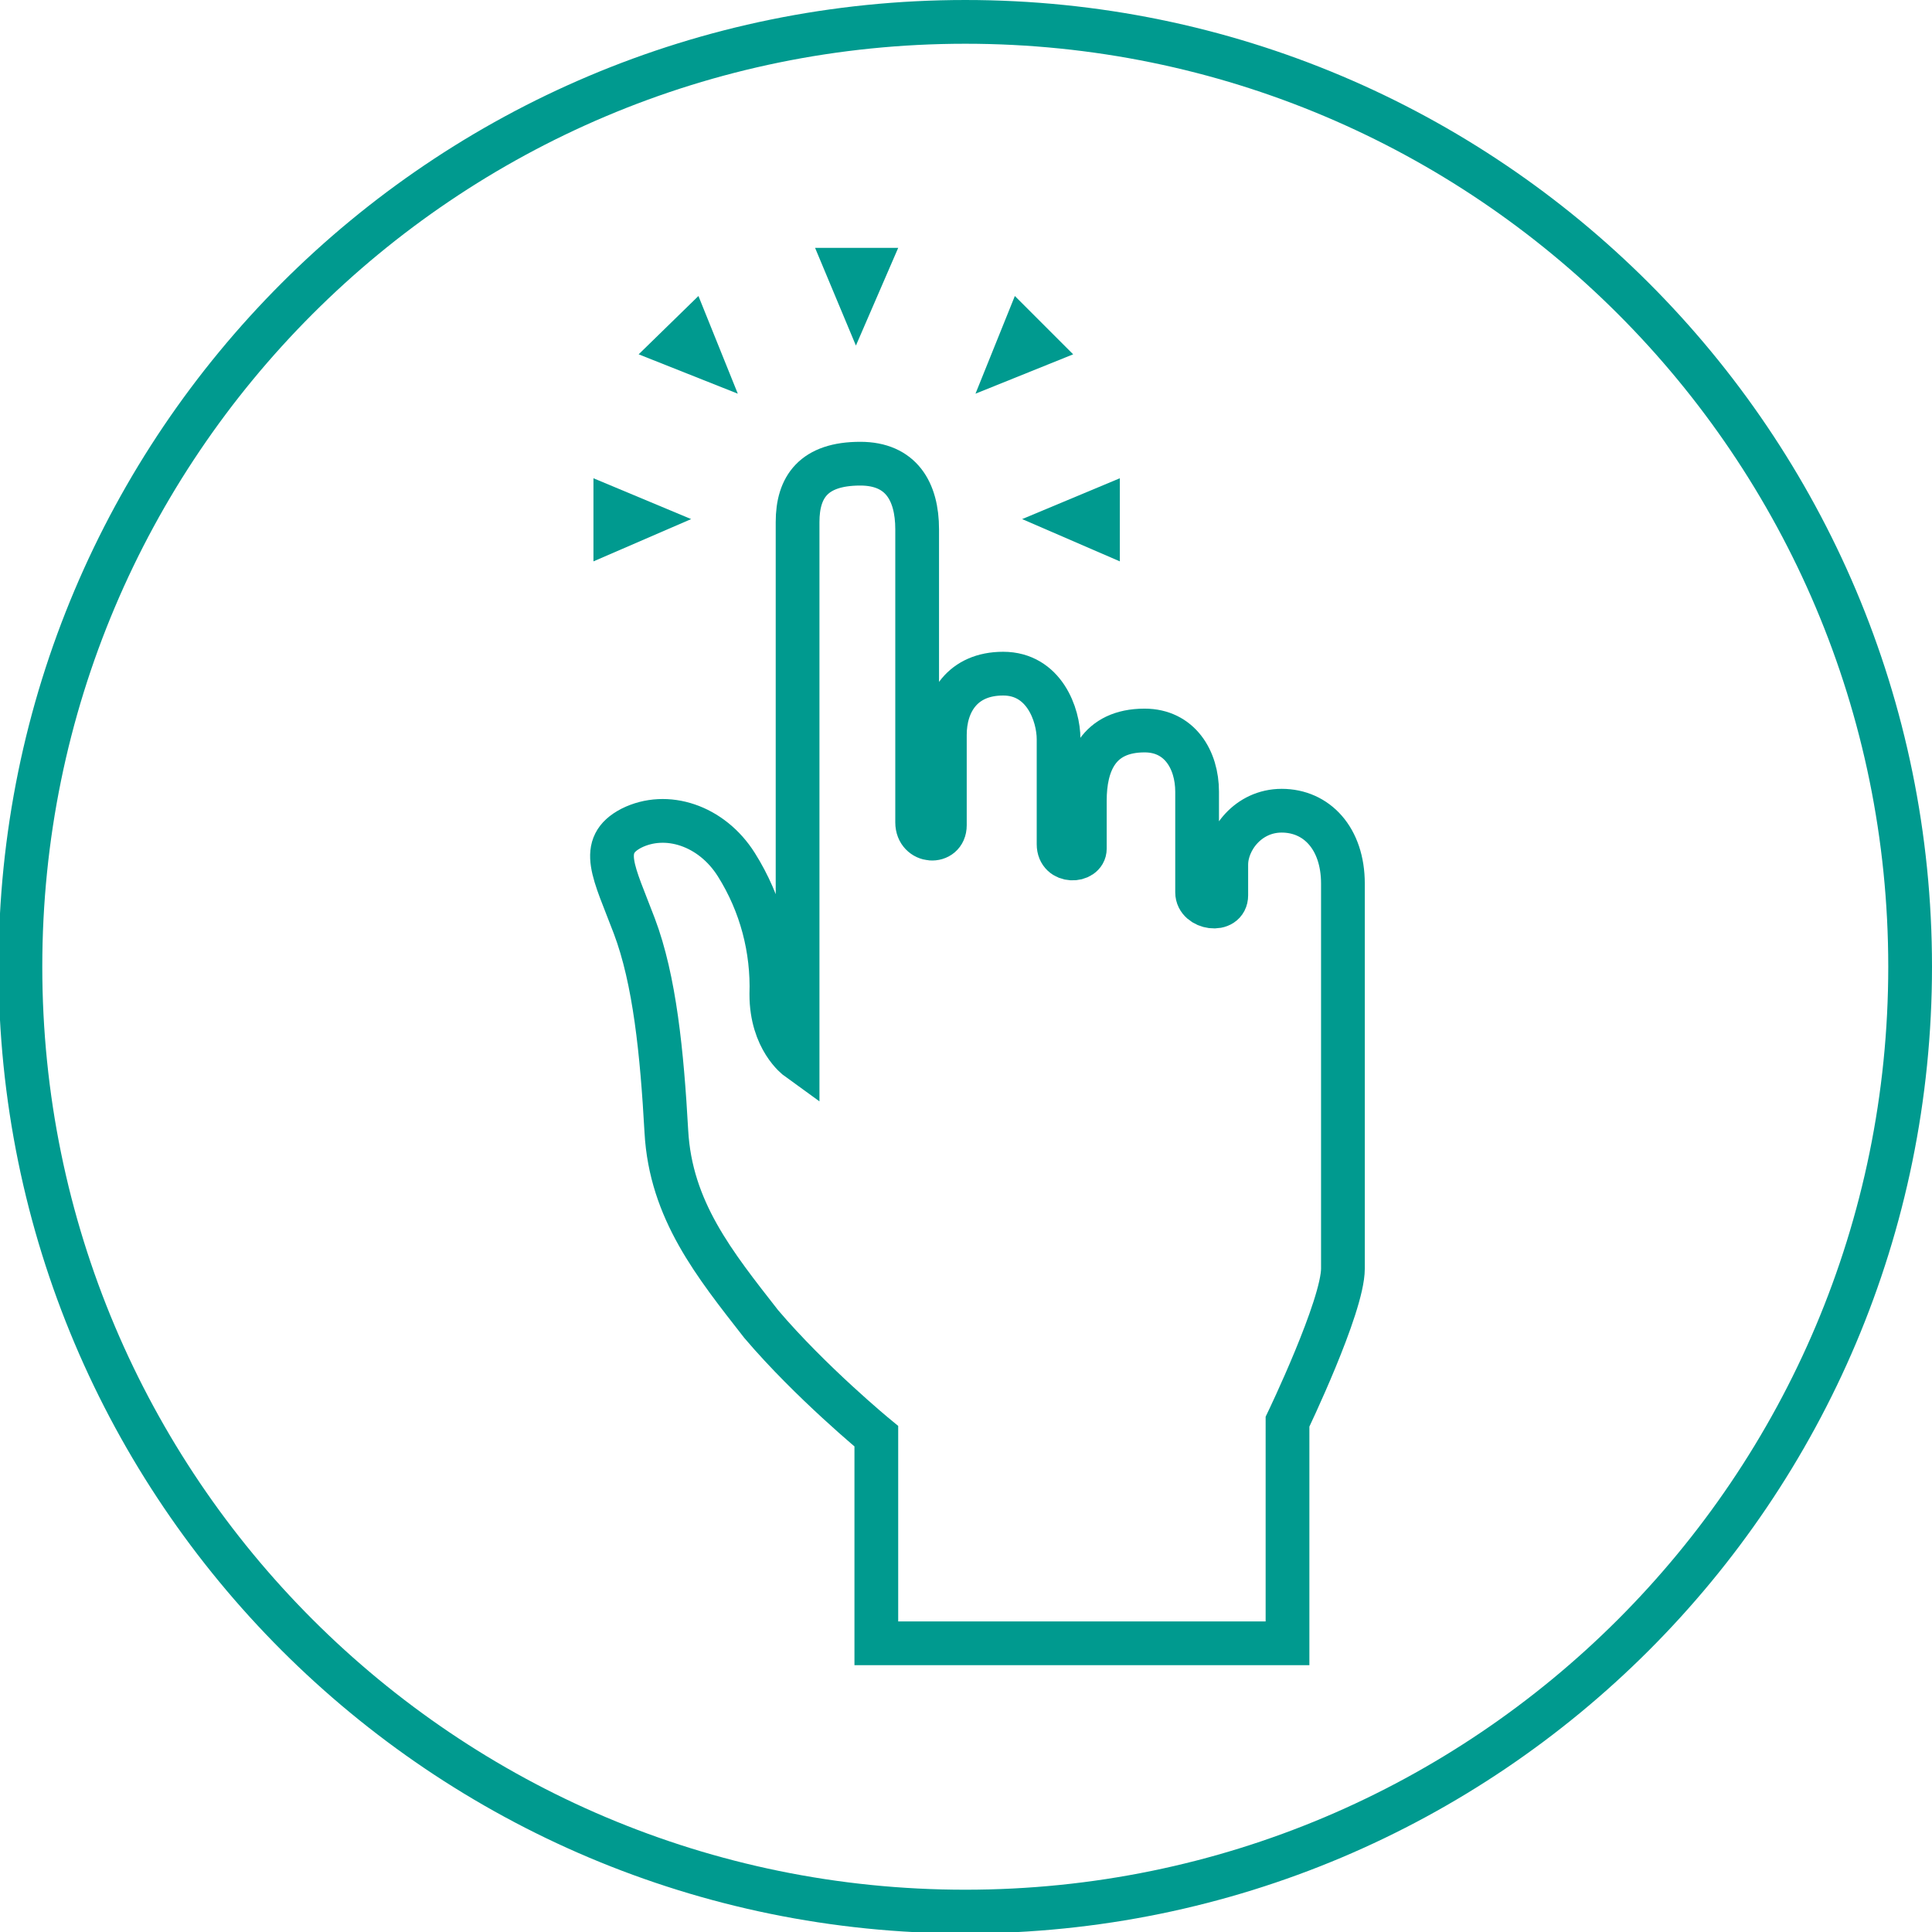
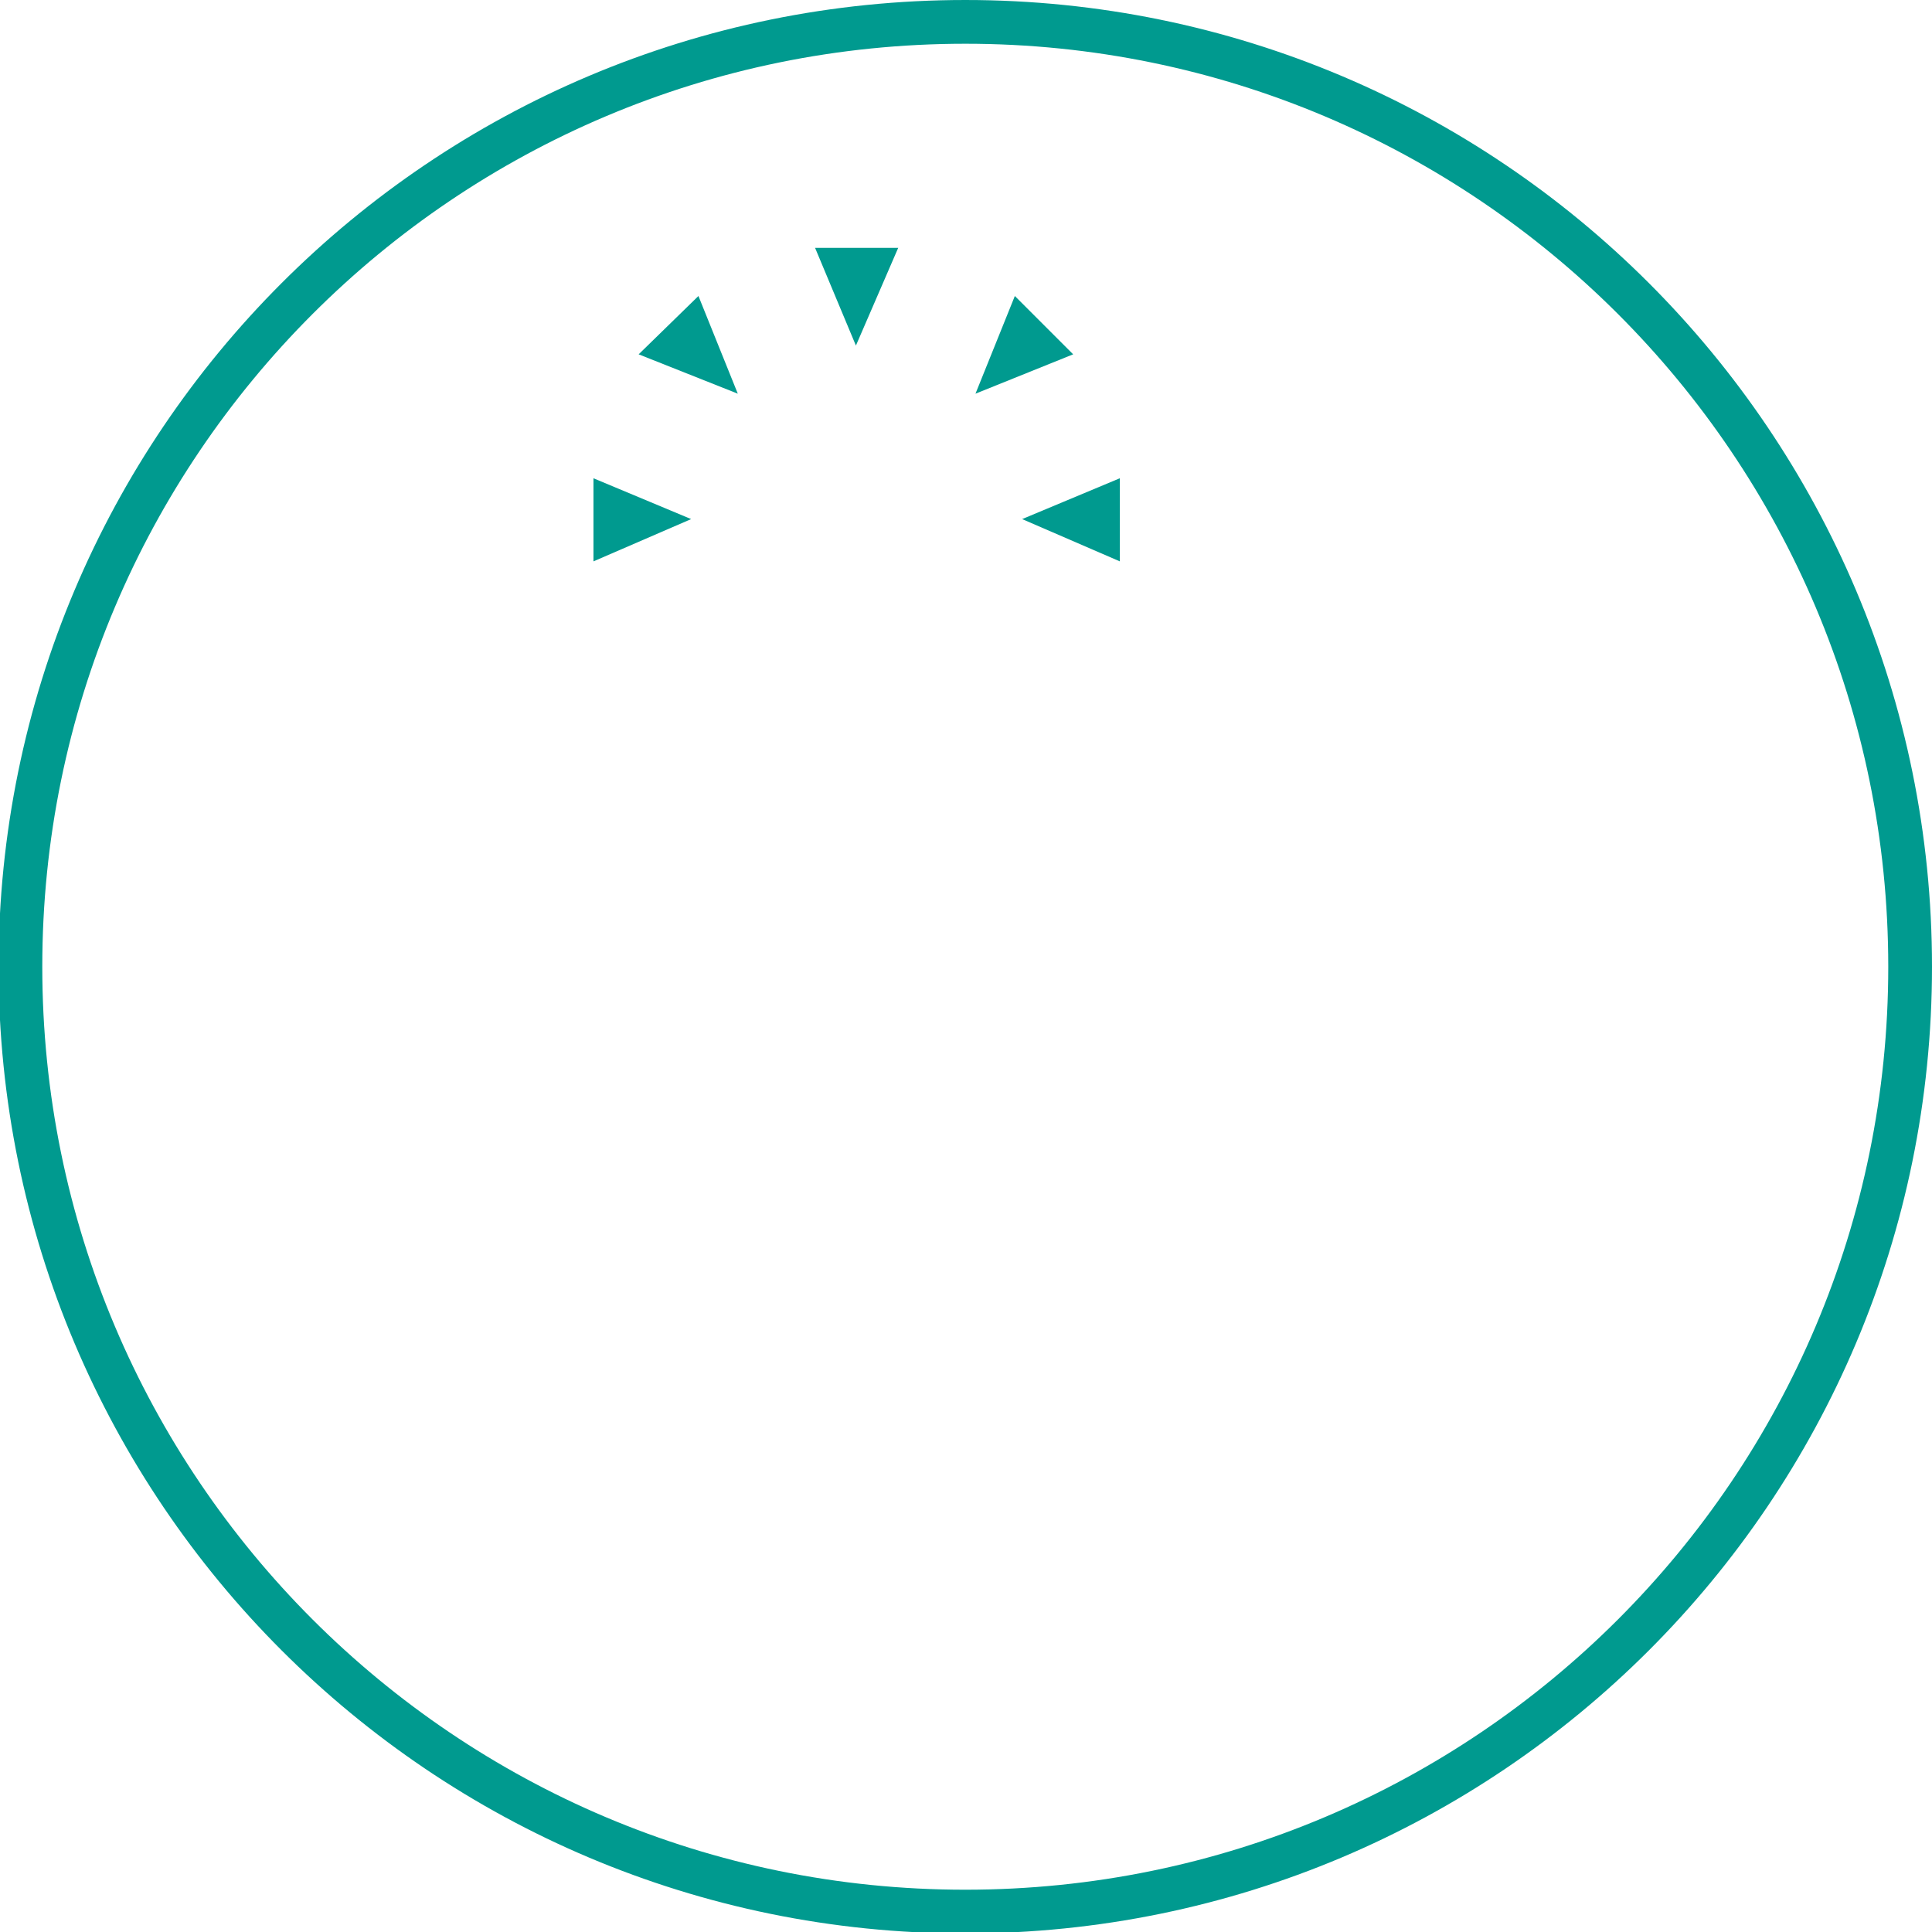
<svg xmlns="http://www.w3.org/2000/svg" version="1.1" id="圖層_1" x="0px" y="0px" viewBox="0 0 132.5 132.5" style="enable-background:new 0 0 132.5 132.5;" xml:space="preserve">
  <style type="text/css">
	.st0{fill:none;stroke:#009A8F;stroke-width:3;stroke-miterlimit:10;}
	.st1{fill:#009A8F;}
</style>
  <path class="st0" d="M131,66.3c0,35.8-29,64.8-64.8,64.8c-35.8,0-64.8-29-64.8-64.8s29-64.8,64.8-64.8C102,1.5,131,30.5,131,66.3z" />
-   <path class="st0" d="M60.1,98.5v14.2h28.2V97.5c0,0,3.8-7.9,3.8-10.5V60.6c0-3.1-1.8-5-4.2-5c-2.3,0-3.8,2-3.8,3.7v2.1  c0,1.2-2,0.9-2-0.2v-6.9c0-2.2-1.2-4.2-3.6-4.2c-3.2,0-4.1,2.3-4.1,4.8v3.3c0,0.9-1.8,1-1.8-0.3v-7.2c0-1.7-1-4.5-3.8-4.5  c-2.8,0-4,2-4,4.2v6.2c0,1.3-1.9,1.2-1.9-0.2V36.3c0-2.6-1.1-4.5-3.9-4.5c-3.2,0-4.3,1.6-4.3,4v36.8c0,0-1.8-1.3-1.8-4.4  c0.1-3.1-0.7-6.2-2.4-8.9s-4.8-3.7-7.2-2.5c-2.3,1.2-1.2,3,0.2,6.7c1.4,3.7,1.9,8.7,2.2,14.1c0.3,5.4,3.3,9.1,6.5,13.2  C55.6,94.8,60.1,98.5,60.1,98.5z" />
  <polygon class="st1" points="58.7,23.7 55.9,17 61.6,17 " />
  <polygon class="st1" points="66.9,27 69.6,20.3 73.6,24.3 " />
  <polygon class="st1" points="70.1,35.6 76.8,32.8 76.8,38.5 " />
  <polygon class="st1" points="50.6,27 47.9,20.3 43.8,24.3 " />
  <polygon class="st1" points="47.4,35.6 40.7,32.8 40.7,38.5 " />
</svg>